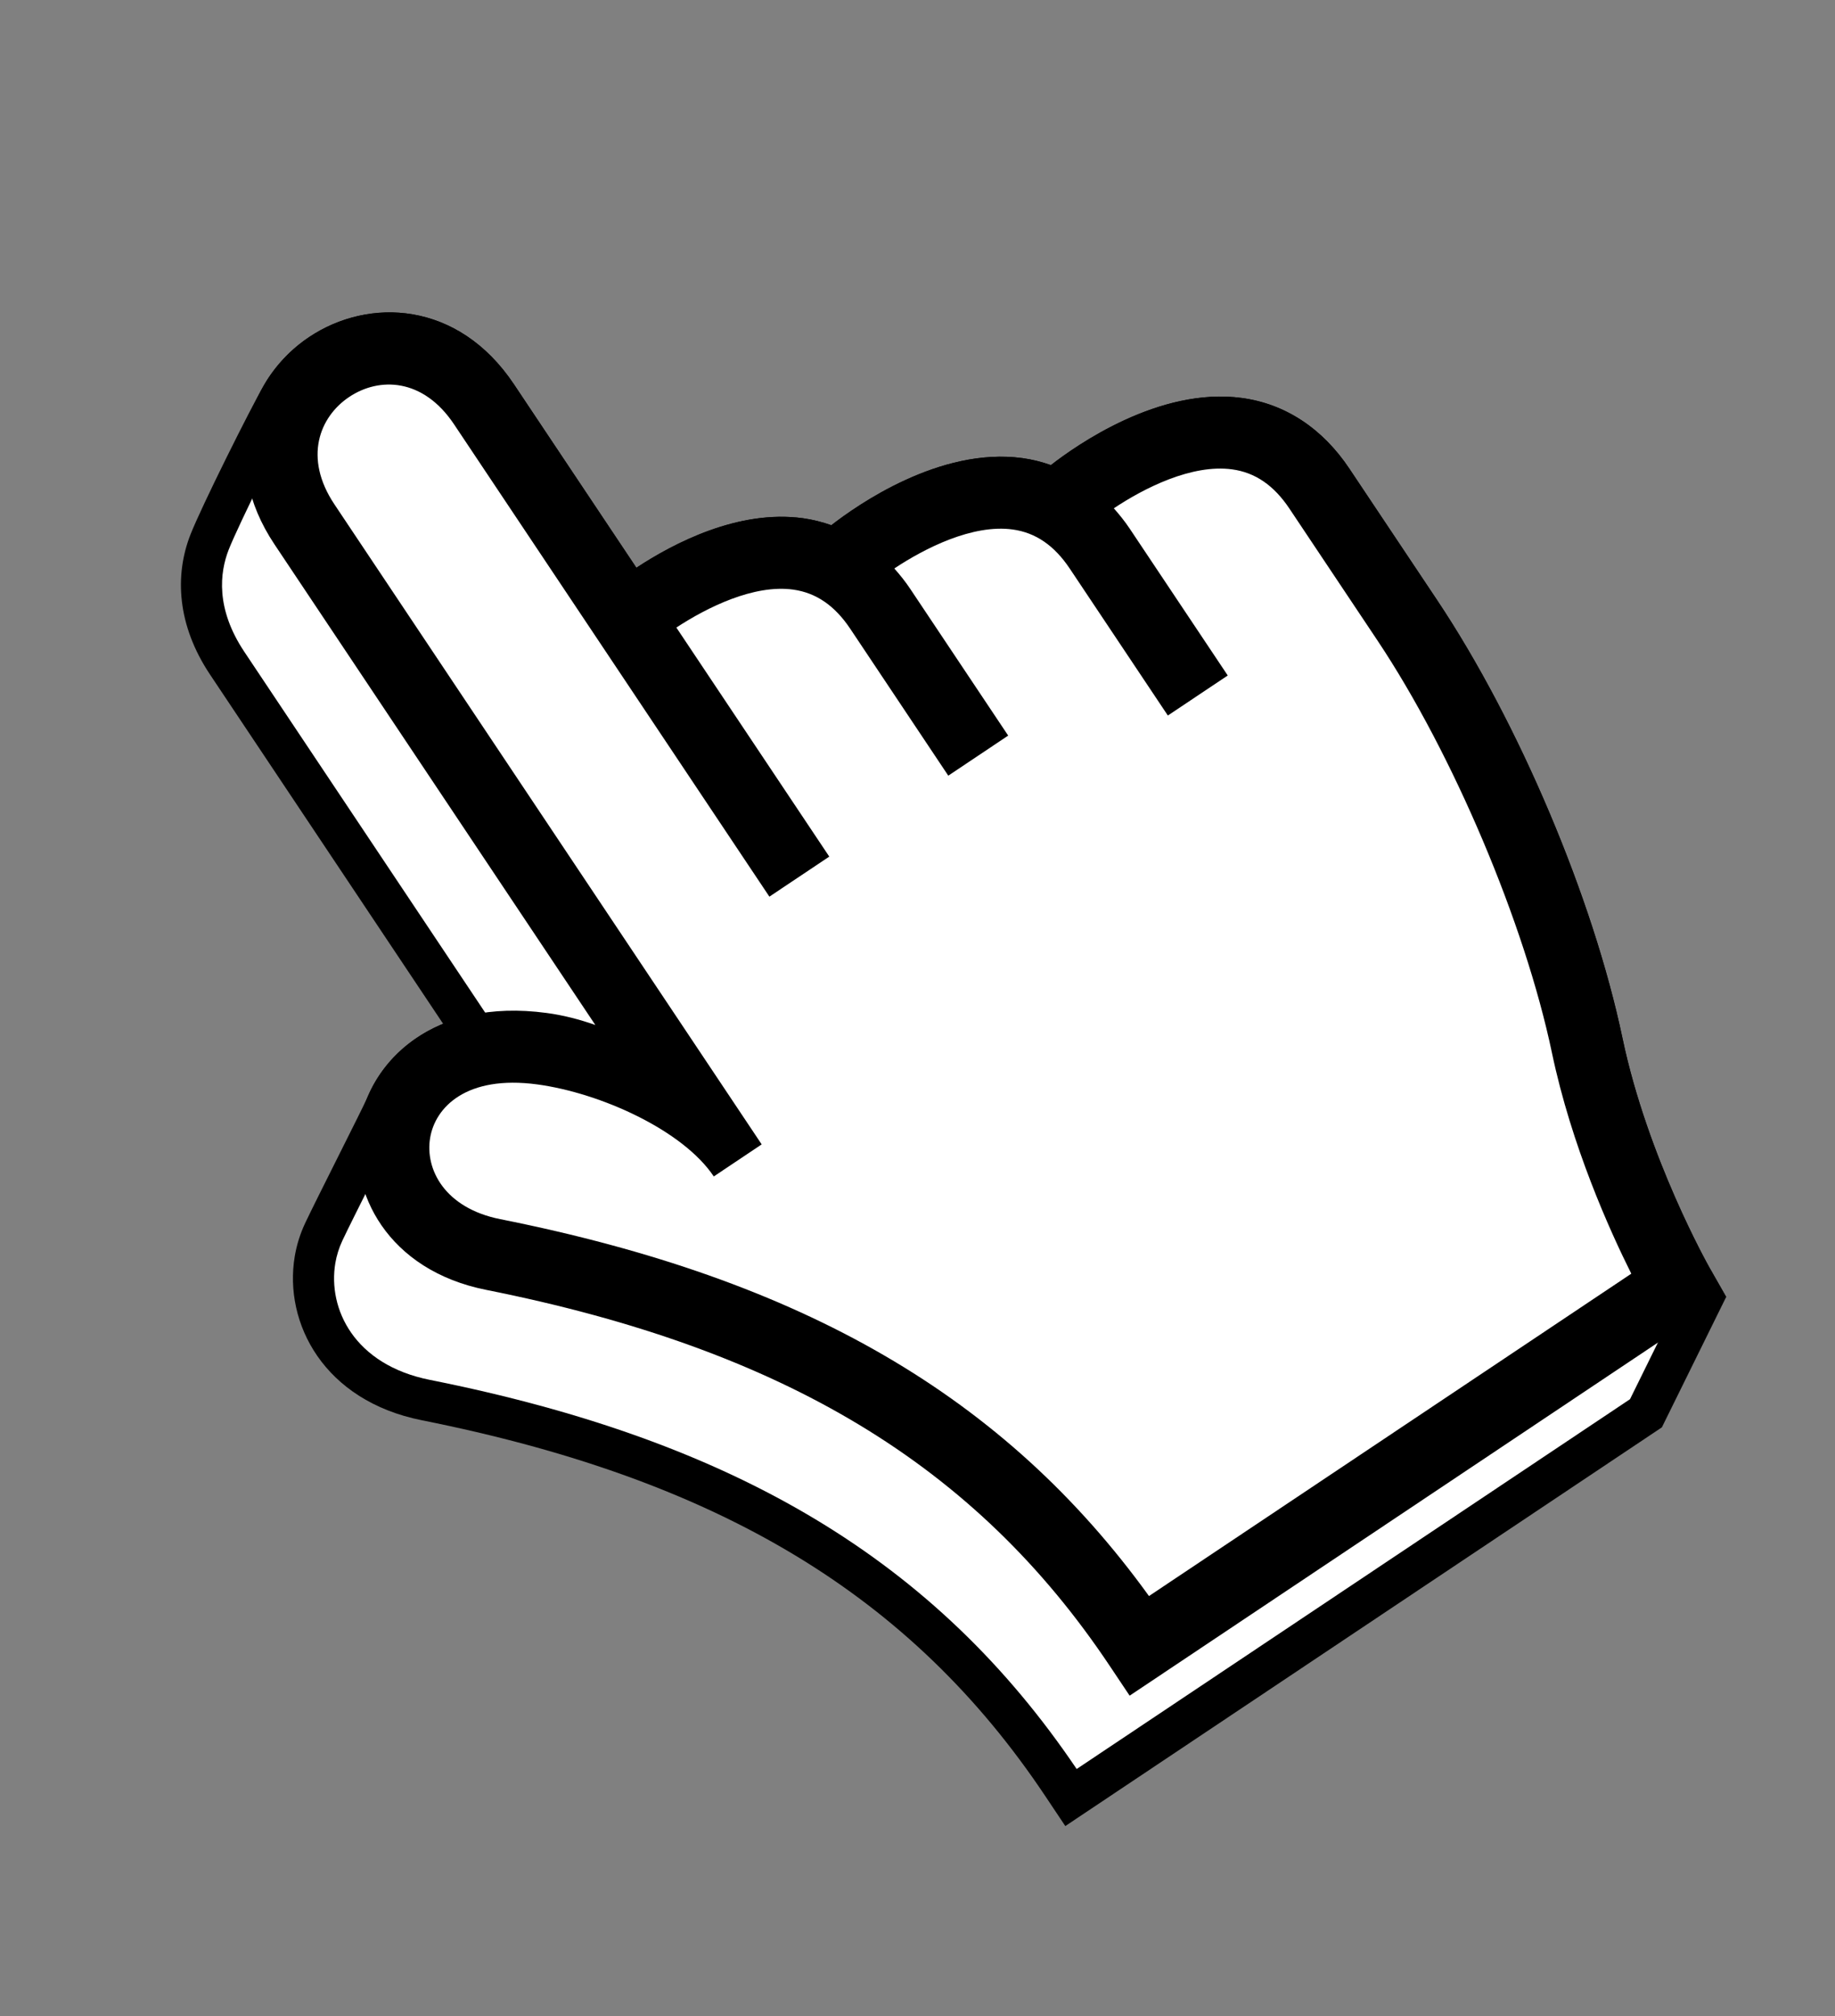
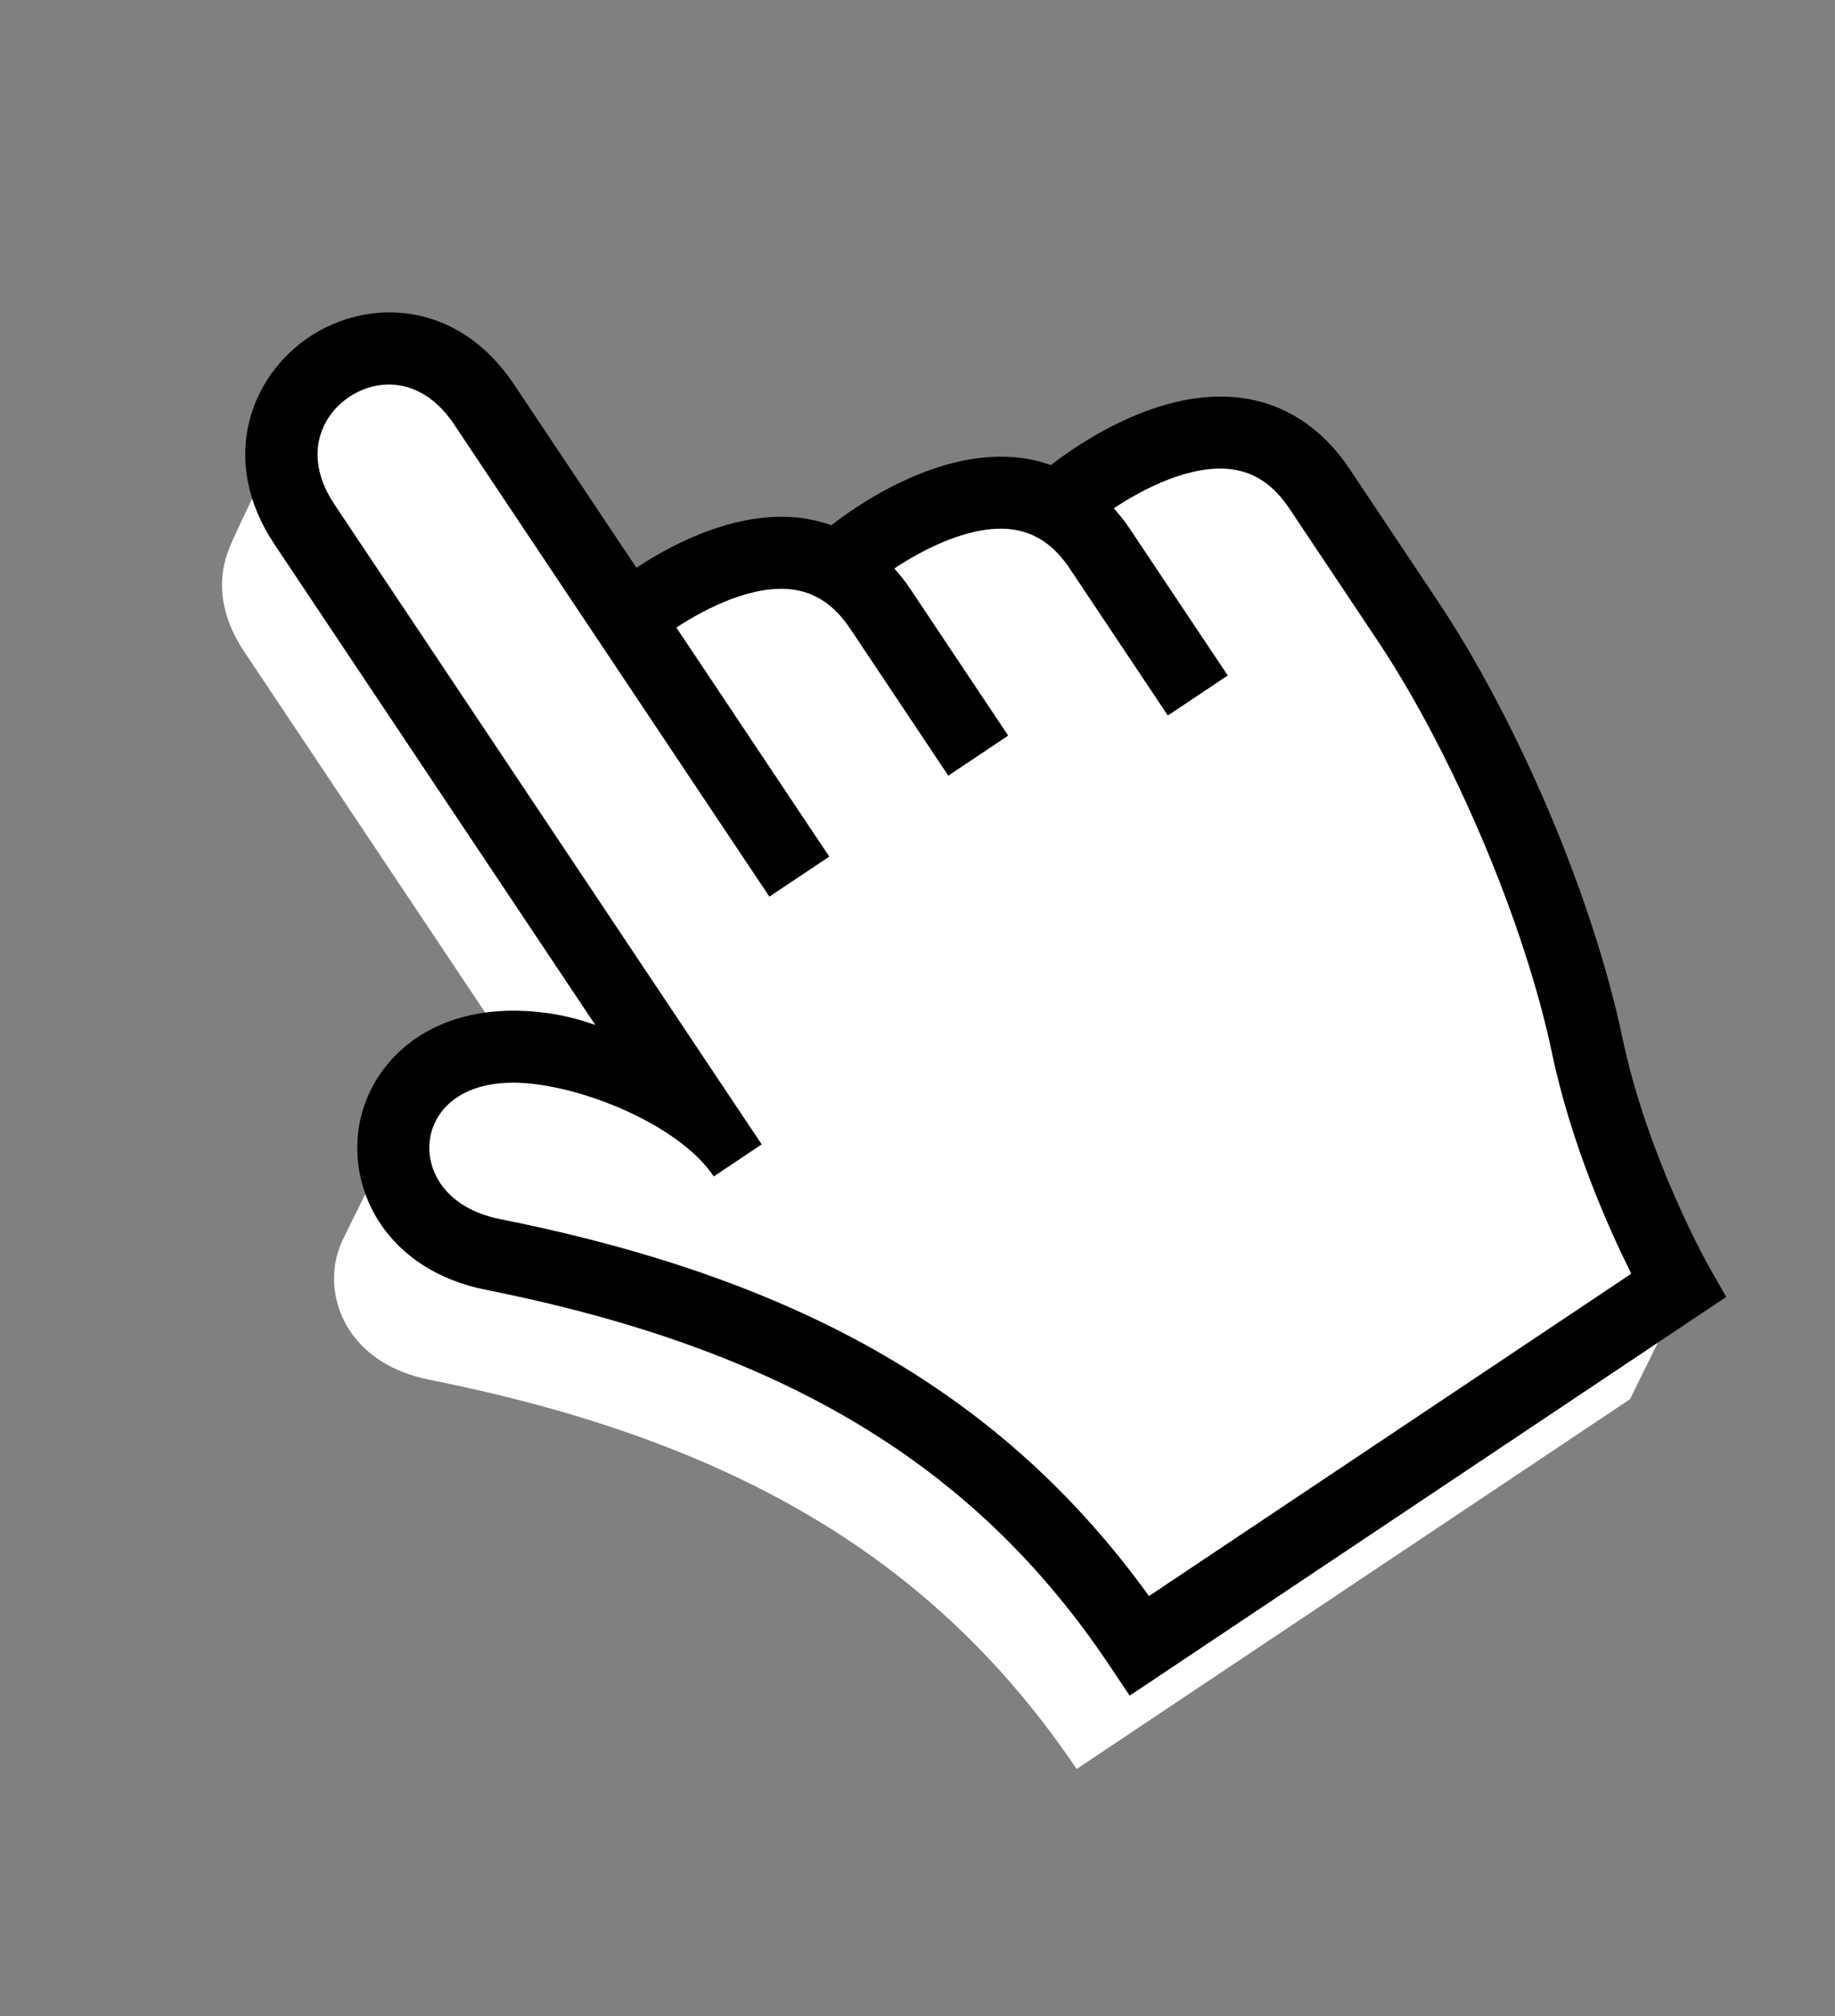
<svg xmlns="http://www.w3.org/2000/svg" width="102" height="112" viewBox="0 0 102 112" fill="none">
  <rect x="0" y="0" width="102" height="112" fill="#808080" stroke="none" />
-   <path d="M95.951 72.05L95.026 70.429C94.992 70.37 91.587 64.351 90.183 57.666C88.551 49.896 84.416 40.127 79.883 33.341L75.002 26.033C73.508 23.796 71.443 22.438 69.033 22.11C64.443 21.485 59.827 24.738 58.414 25.839C57.904 25.659 57.377 25.524 56.828 25.45C52.239 24.823 47.623 28.077 46.21 29.178C45.699 28.999 45.172 28.864 44.623 28.789C41.047 28.301 37.457 30.169 35.373 31.541L28.567 21.351C25.466 16.706 20.493 16.513 17.186 18.723C16.169 19.401 15.305 20.311 14.681 21.38C13.912 22.701 11.185 28.167 10.582 29.71C9.701 31.965 9.839 34.73 11.682 37.485L24.633 56.877C22.538 57.739 21.124 59.276 20.409 60.992C20.195 61.502 17.558 66.682 16.962 67.95C16.681 68.549 16.488 69.174 16.383 69.802C15.766 73.501 17.996 77.814 23.45 78.901C39.969 82.193 50.656 88.631 58.103 99.779L59.216 101.444L92.377 79.294L95.951 72.05Z" fill="black" />
  <path d="M59.847 98.274C52.046 86.727 40.944 80.056 23.899 76.658C19.683 75.818 18.216 72.707 18.639 70.174C18.711 69.745 18.844 69.322 19.033 68.917C19.313 68.32 20.126 66.7 20.842 65.271C21.936 63.09 22.394 62.171 22.52 61.87C23.057 60.581 24.117 59.558 25.507 58.986L28.085 57.925L13.584 36.214C11.972 33.802 12.22 31.796 12.711 30.54C13.245 29.176 15.892 23.843 16.657 22.527C17.099 21.772 17.72 21.112 18.457 20.619C18.884 20.335 19.347 20.105 19.834 19.94C22.411 19.066 24.966 20.067 26.671 22.616L34.736 34.692L36.633 33.445C37.9 32.611 39.215 31.95 40.437 31.536C41.854 31.055 43.159 30.892 44.317 31.049C44.688 31.101 45.061 31.192 45.453 31.33L46.631 31.745L47.615 30.977C48.35 30.405 50.314 28.986 52.638 28.198C54.057 27.716 55.364 27.553 56.522 27.71C56.896 27.761 57.268 27.854 57.658 27.991L58.836 28.407L59.822 27.637C60.556 27.065 62.517 25.647 64.844 24.858C66.264 24.376 67.57 24.213 68.728 24.371C70.497 24.612 71.971 25.599 73.107 27.3L77.988 34.608C82.368 41.167 86.374 50.621 87.951 58.133C89.437 65.208 93.025 71.523 93.061 71.583L93.369 72.125L90.605 77.731L59.847 98.274Z" fill="white" />
  <path d="M59.28 27.709L58.887 28.263C54.806 25.77 48.542 29.85 46.36 31.448C42.062 29.258 36.477 33.097 34.843 34.346C32.001 30.091 29.071 25.707 26.902 22.459C22.086 15.248 12.103 21.916 16.921 29.128C22.775 37.893 38.893 62.024 38.893 62.024C36.818 58.917 34.172 58.8 30.122 58.256C20.255 56.93 19.066 68.028 27.415 69.692C46.028 73.4 56.299 80.877 63.343 91.423C83.972 77.642 93.287 71.42 93.287 71.42C93.287 71.42 89.709 65.147 88.225 58.076C86.659 50.623 82.6 41.012 78.229 34.467C78.229 34.467 78.229 34.467 73.339 27.144C68.448 19.822 59.28 27.709 59.28 27.709Z" fill="white" />
  <path d="M69.035 22.109C64.445 21.484 59.829 24.737 58.416 25.838C57.906 25.658 57.379 25.523 56.83 25.449C52.241 24.822 47.625 28.076 46.212 29.177C45.7 28.998 45.173 28.863 44.625 28.788C41.049 28.3 37.459 30.168 35.375 31.54L28.57 21.35C25.468 16.705 20.495 16.512 17.188 18.722C13.88 20.931 12.155 25.597 15.257 30.241L33.092 56.942C32.191 56.624 31.284 56.393 30.391 56.275C24.084 55.426 20.562 58.937 19.959 62.559C19.342 66.257 21.572 70.57 27.025 71.657C43.545 74.949 54.231 81.388 61.679 92.536L62.792 94.201L95.953 72.05L95.028 70.428C94.994 70.369 91.589 64.351 90.186 57.665C88.553 49.896 84.419 40.127 79.886 33.34L75.004 26.033C73.51 23.796 71.445 22.438 69.035 22.109ZM76.566 35.579C80.764 41.867 84.754 51.287 86.266 58.489C87.353 63.66 89.478 68.363 90.677 70.758L63.867 88.666C55.852 77.574 44.637 71.082 27.807 67.729C24.716 67.112 23.618 64.956 23.909 63.215C24.192 61.512 25.92 59.714 29.858 60.242C33.38 60.716 37.963 62.79 39.676 65.356L42.339 63.575L18.588 28.017C16.86 25.429 17.757 23.156 19.412 22.051C21.067 20.944 23.512 20.986 25.239 23.573L42.767 49.812L46.096 47.588L37.596 34.863C39.295 33.75 41.898 32.451 44.093 32.755C45.366 32.933 46.402 33.644 47.264 34.934L52.711 43.091L56.041 40.865L50.594 32.711C50.321 32.301 50.021 31.931 49.711 31.581C51.407 30.455 54.065 29.107 56.297 29.416C57.57 29.593 58.608 30.305 59.469 31.596L64.916 39.75L68.245 37.526L62.798 29.371C62.524 28.961 62.224 28.59 61.913 28.238C63.598 27.116 66.245 25.769 68.494 26.076C69.77 26.25 70.811 26.963 71.674 28.256L76.566 35.579Z" fill="black" />
</svg>